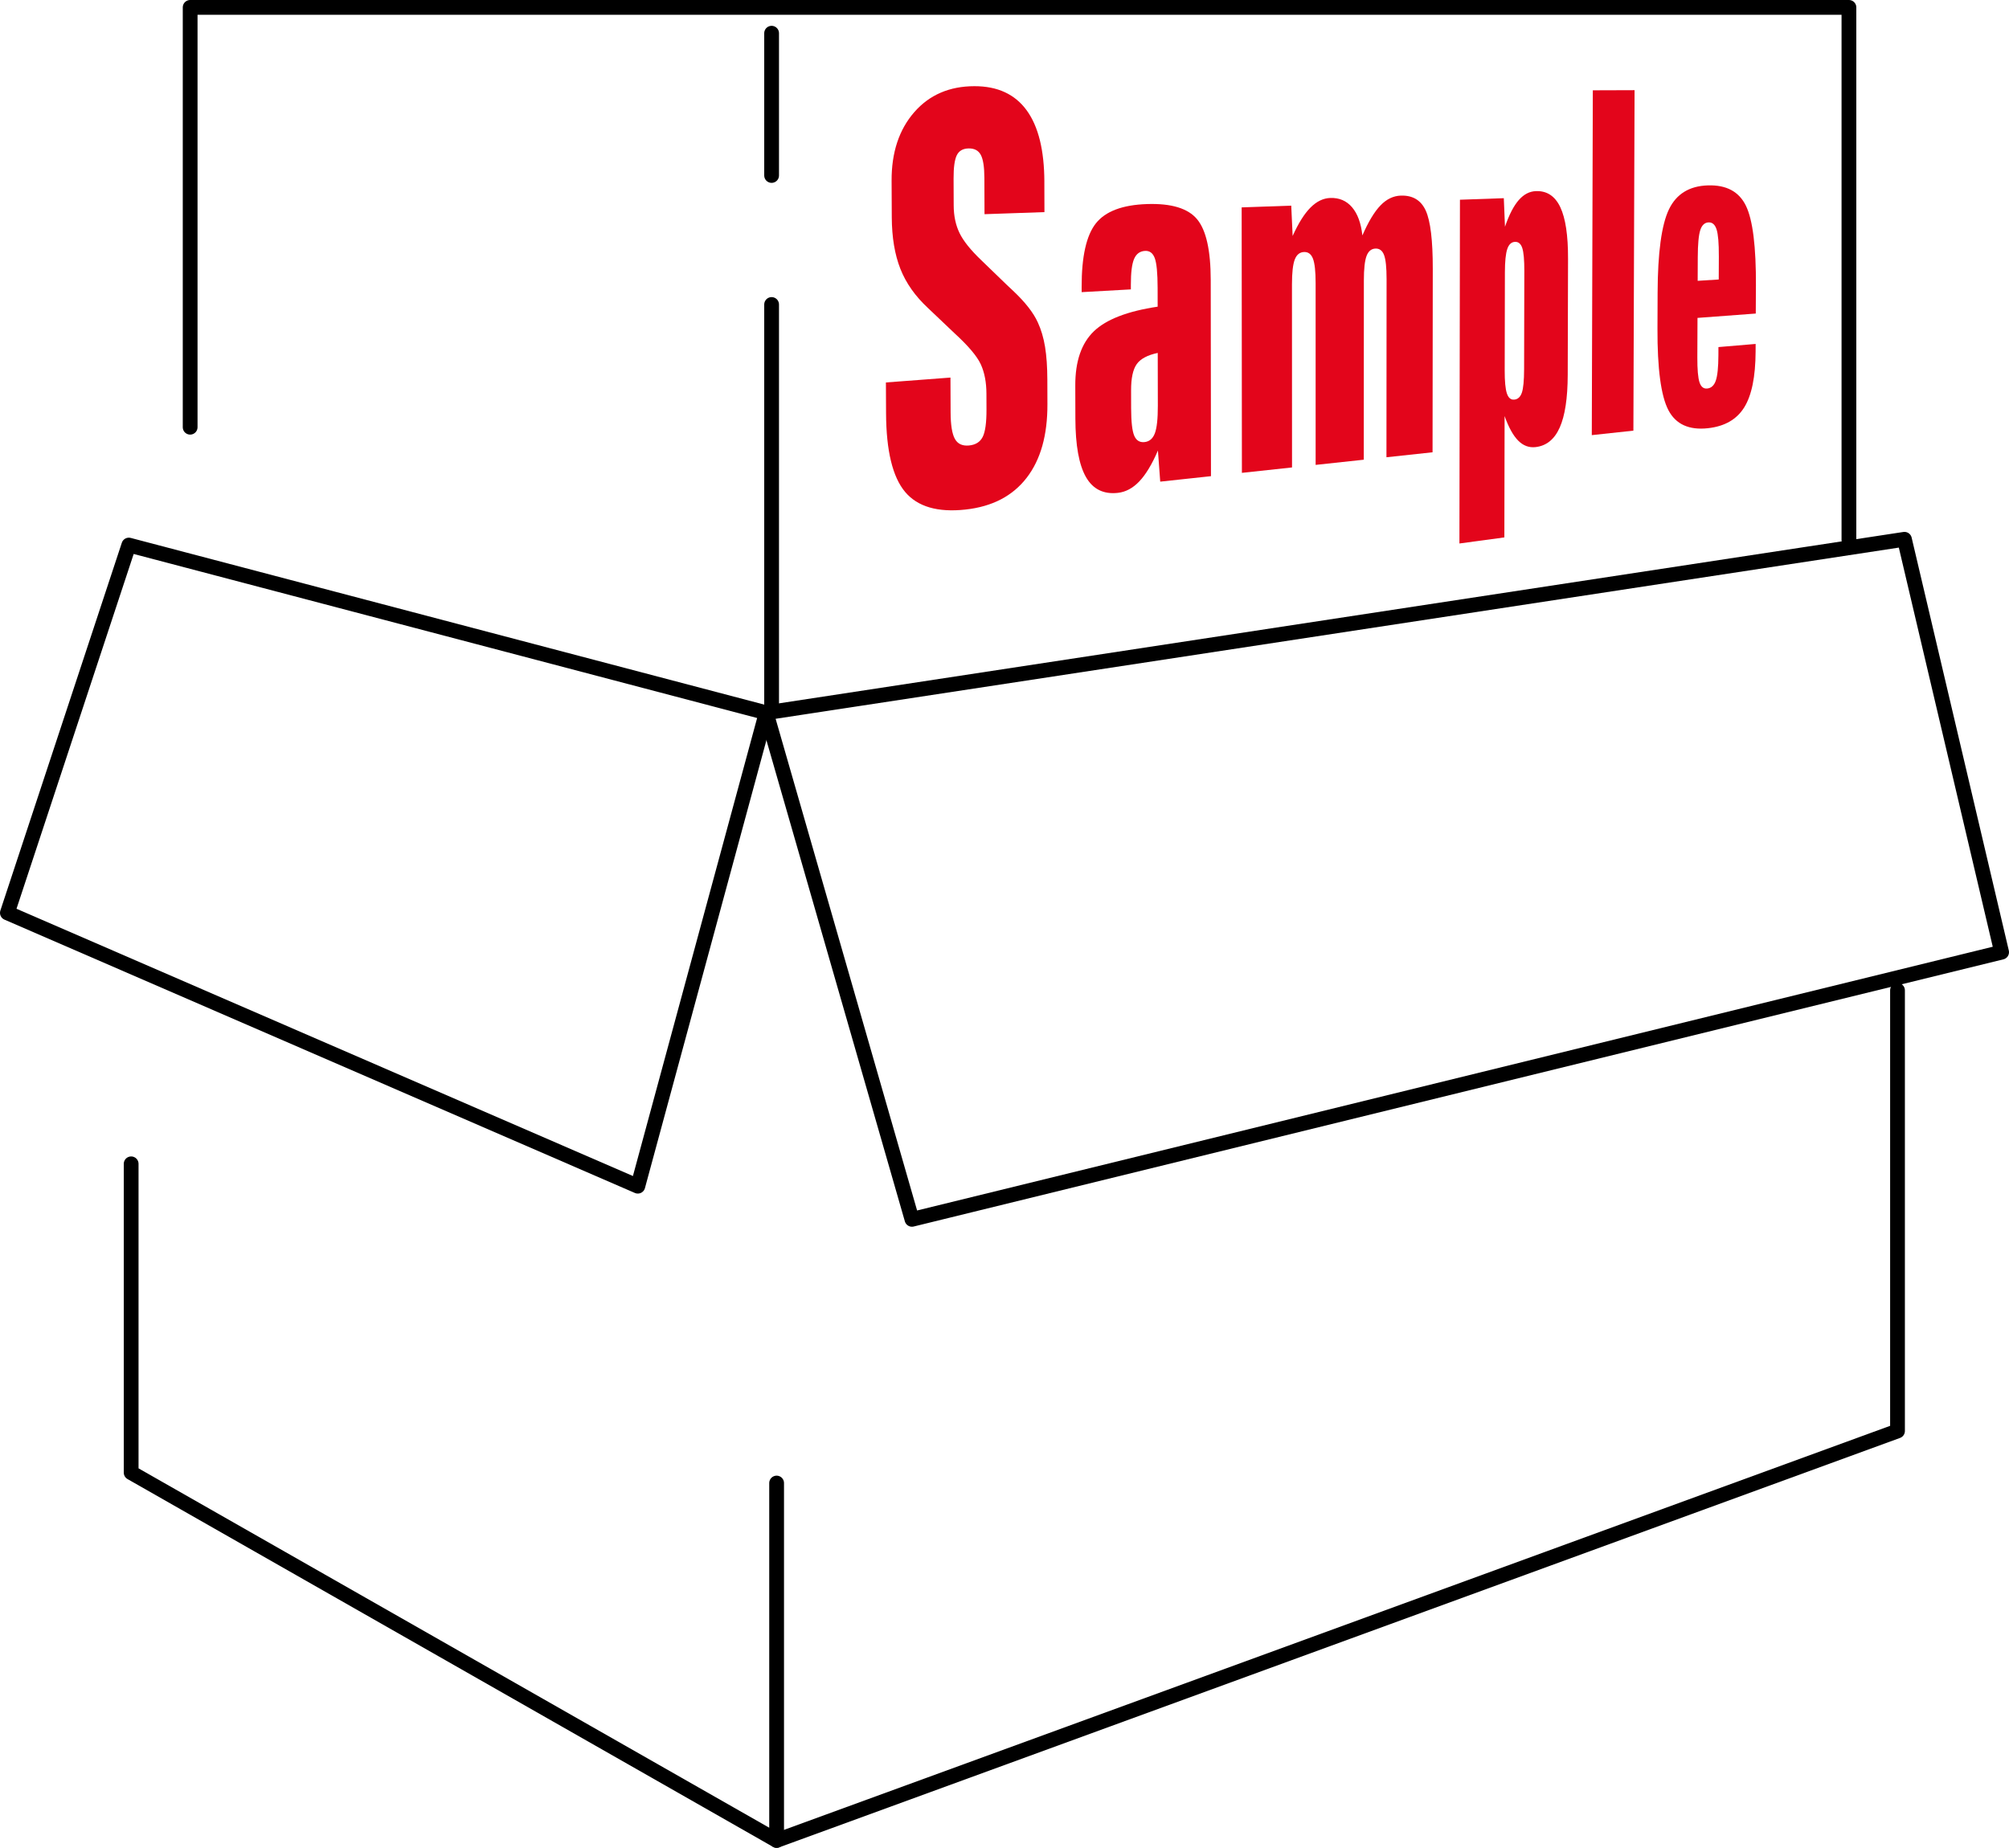
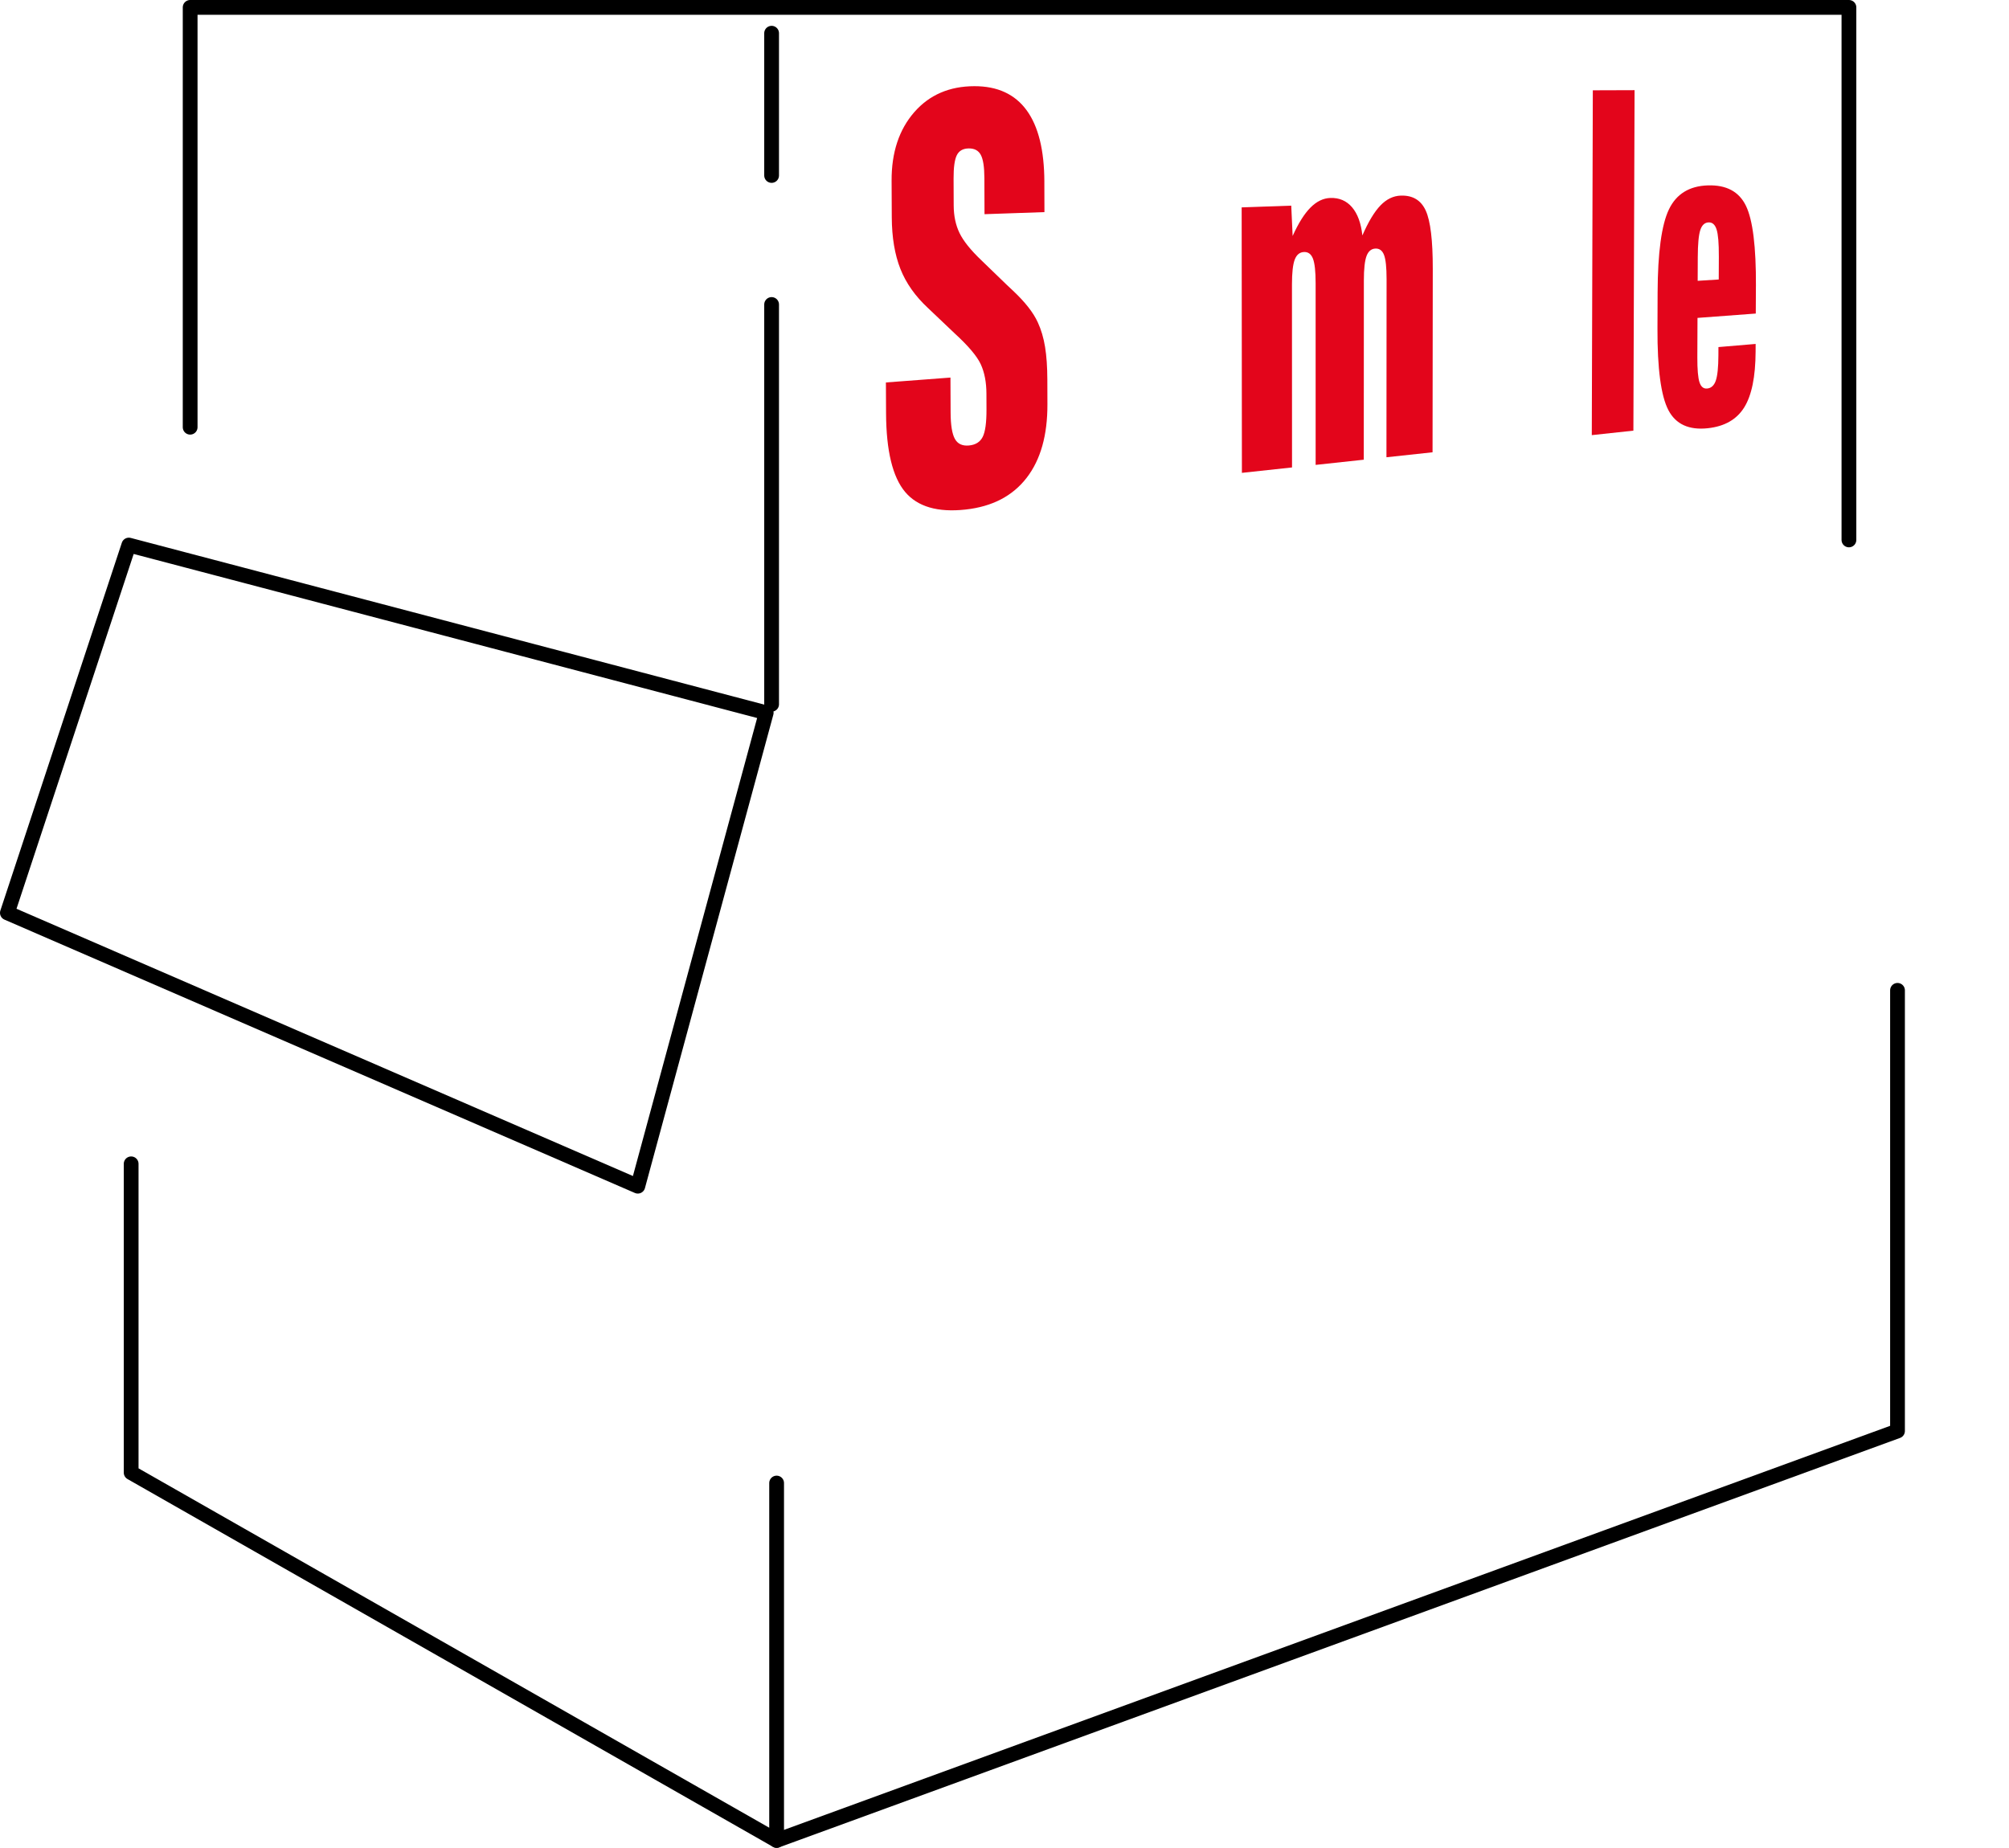
<svg xmlns="http://www.w3.org/2000/svg" id="Ebene_1" data-name="Ebene 1" viewBox="0 0 2857.17 2628.32">
  <defs>
    <style>
      .cls-1 {
        fill: none;
        stroke: #000;
        stroke-linecap: round;
        stroke-linejoin: round;
        stroke-width: 21px;
      }

      .cls-2 {
        fill: #e3051b;
        stroke-width: 0px;
      }
    </style>
  </defs>
  <polyline class="cls-1" points="186.53 1655.43 186.53 2094.67 1104.5 2617.82 1104.5 2109.48" />
  <polygon class="cls-1" points="183.24 775.29 10.5 1298.44 907.09 1687.23 1089.69 1013.83 183.24 775.29" />
-   <polygon class="cls-1" points="1089.69 1013.83 1296.98 1734.39 2846.67 1354.37 2708.48 767.07 1089.69 1013.83" />
  <polyline class="cls-1" points="2698.61 1408.66 2698.61 2035.45 1104.5 2617.82" />
  <polyline class="cls-1" points="270.43 607.68 270.43 10.5 2629.52 10.5 2629.52 768" />
  <line class="cls-1" x1="1097.37" y1="47.24" x2="1097.37" y2="249.59" />
  <line class="cls-1" x1="1097.37" y1="433.11" x2="1097.37" y2="1001.77" />
  <g>
    <path class="cls-2" d="M1485.26,258.59l.13,43.12-85.23,2.94-.19-51.68c-.06-15.52-1.75-26.41-5.09-32.67-3.34-6.26-9.11-9.33-17.33-9.18-8.05.14-13.65,3.35-16.78,9.64-3.13,6.29-4.67,17.4-4.6,33.31l.16,38.17c.06,14.84,2.83,27.92,8.29,39.22,5.45,11.28,15.85,24.24,31.12,38.82l36.35,35.13c1.93,1.72,4.81,4.44,8.66,8.14,17.23,16.2,28.95,31.21,35.23,45.06,4.75,10.3,8.18,21.89,10.29,34.79,2.11,12.88,3.19,28.47,3.25,46.77l.11,34.79c.14,44.03-9.63,78.85-29.49,104.61-20,25.94-48.92,41.05-87.01,45.22-39.41,4.32-68.13-3.97-85.83-25-17.82-21.18-26.9-58.49-27.16-111.88l-.21-43.9,91.8-6.95.21,49.53c.07,17.95,2.1,30.51,6.07,37.67,3.96,7.15,10.66,10.28,20.05,9.4,9.37-.87,15.87-4.95,19.53-12.23,3.66-7.27,5.45-20.32,5.38-39.16l-.08-22.38c-.06-16.23-2.73-30.11-8.02-41.65-5.3-11.56-17.86-26.41-37.77-44.61l-37.38-35.52c-18.12-16.85-31.22-35.42-39.21-55.67-8.01-20.31-12.1-44.75-12.24-73.27l-.25-52.1c-.19-40.14,10.59-72.7,32.23-97.51,21.48-24.63,50.05-36.91,85.49-36.97,33.03-.06,57.8,11.47,74.49,34.48,16.58,22.86,24.91,56.66,25.05,101.49Z" />
-     <path class="cls-2" d="M1721.88,398.24l.35,279.07-72.17,7.78-3.27-44.25c-8.47,19.62-17.3,34.25-26.47,43.88-9.2,9.66-19.39,15.12-30.57,16.34-20.32,2.23-35.46-5.26-45.33-22.53-9.9-17.34-14.92-45.06-15.03-83.14l-.13-47.18c-.09-34.29,8.76-60,26.47-77.03,17.6-16.92,47.97-28.58,90.68-34.97l-.05-26.71c-.04-21.07-1.4-35.18-4.07-42.34-2.68-7.16-7.23-10.6-13.65-10.3-7.33.34-12.57,4.11-15.7,11.33-3.13,7.23-4.68,19.56-4.64,37v6.44s-69.97,3.91-69.97,3.91l-.02-7.29c-.12-43.27,6.68-73.52,20.33-90.68,13.59-17.07,37.87-26.16,72.55-27.32,34.76-1.16,58.46,6.09,71.37,21.68,12.85,15.5,19.27,44.26,19.32,86.32ZM1646.53,501.99c-14.57,3.08-24.56,8.4-29.91,15.98-5.37,7.59-8.03,19.97-8,37.11l.05,25.33c.04,19.4,1.51,32.48,4.39,39.26,2.88,6.77,7.72,9.82,14.51,9.16,6.95-.67,11.87-4.78,14.78-12.32,2.91-7.53,4.35-20.67,4.31-39.43l-.14-75.09Z" />
    <path class="cls-2" d="M1937.55,334.89c8.55-19.57,17.16-33.82,25.81-42.77,8.62-8.92,18.23-13.54,28.8-13.89,17.01-.57,28.83,6.57,35.55,21.38,6.7,14.76,10.02,42.36,9.97,82.81l-.32,260.91-65.56,7.07.18-253.43c.01-16.48-1.19-27.9-3.61-34.26-2.42-6.37-6.54-9.41-12.35-9.13-5.83.28-10.01,3.8-12.54,10.55-2.53,6.76-3.81,18.33-3.81,34.68l-.12,255.07-68.46,7.38-.02-258.54c0-16.58-1.26-28.17-3.79-34.77-2.53-6.61-6.81-9.77-12.87-9.48-6.07.29-10.42,3.88-13.05,10.78-2.63,6.9-3.95,18.7-3.94,35.39l.09,260.25-71.29,7.69-.34-377.6,70.51-2.47,1.99,43.14c8.22-18.24,16.71-31.73,25.46-40.49,8.72-8.73,18.1-13.25,28.13-13.59,12.72-.42,23.02,4.01,30.93,13.26,7.88,9.23,12.76,22.58,14.65,40.06Z" />
-     <path class="cls-2" d="M2230.05,367.87l-.45,165.28c-.09,33.18-3.88,58.16-11.38,74.97-7.52,16.86-19.02,26.16-34.55,27.86-9.17,1-17.32-2.05-24.44-9.17-7.14-7.15-13.61-18.8-19.4-34.98l-.35,172.58-63.9,8.64.74-488.96,62.38-2.19,1.67,40.61c5.87-17.09,12.4-29.73,19.6-37.95,7.18-8.19,15.36-12.43,24.56-12.73,15.57-.52,27.06,7.13,34.52,22.89,7.43,15.71,11.09,40.08,11,73.15ZM2167.88,385.81c.04-16.06-.95-27.1-2.96-33.11-2.01-6.02-5.47-8.91-10.4-8.67-5.08.24-8.73,3.66-10.93,10.25-2.2,6.6-3.32,17.63-3.35,33.11l-.28,139.77c-.03,15.21,1,26.01,3.1,32.39,2.1,6.38,5.61,9.33,10.54,8.86,5.06-.48,8.65-3.75,10.75-9.82,2.1-6.06,3.17-17.33,3.21-33.8l.31-138.97Z" />
    <path class="cls-2" d="M2265.29,128.45l59.37-.19-1.68,484.29-59.16,6.38,1.47-490.47Z" />
    <path class="cls-2" d="M2497.23,407.16l-.19,38.83-82.87,6.19-.23,55.91c-.07,17.34.95,29.23,3.06,35.66,2.11,6.42,5.74,9.38,10.9,8.88,5.79-.56,9.88-4.31,12.28-11.24,2.4-6.92,3.63-18.89,3.71-35.91l.05-11.81,52.91-4.46-.05,11.04c-.17,35.73-5.55,62.1-16.16,79.18-10.66,17.15-27.82,27.05-51.62,29.66-26.92,2.95-45.73-5.58-56.24-25.7-10.56-20.22-15.76-58.97-15.54-116.22l.19-50.79c.21-57.13,5.61-96.72,16.16-118.65,10.5-21.84,28.96-33.16,55.18-34.03,26.43-.88,44.45,8.81,54.27,28.99,9.77,20.08,14.5,58.23,14.23,114.47ZM2444.5,364.3c.08-18.34-.98-30.97-3.2-37.91-2.21-6.94-6.02-10.3-11.43-10.05-5.55.25-9.48,3.91-11.77,10.99-2.3,7.08-3.49,19.97-3.56,38.64l-.14,33.47,29.96-1.89.15-33.25Z" />
  </g>
</svg>